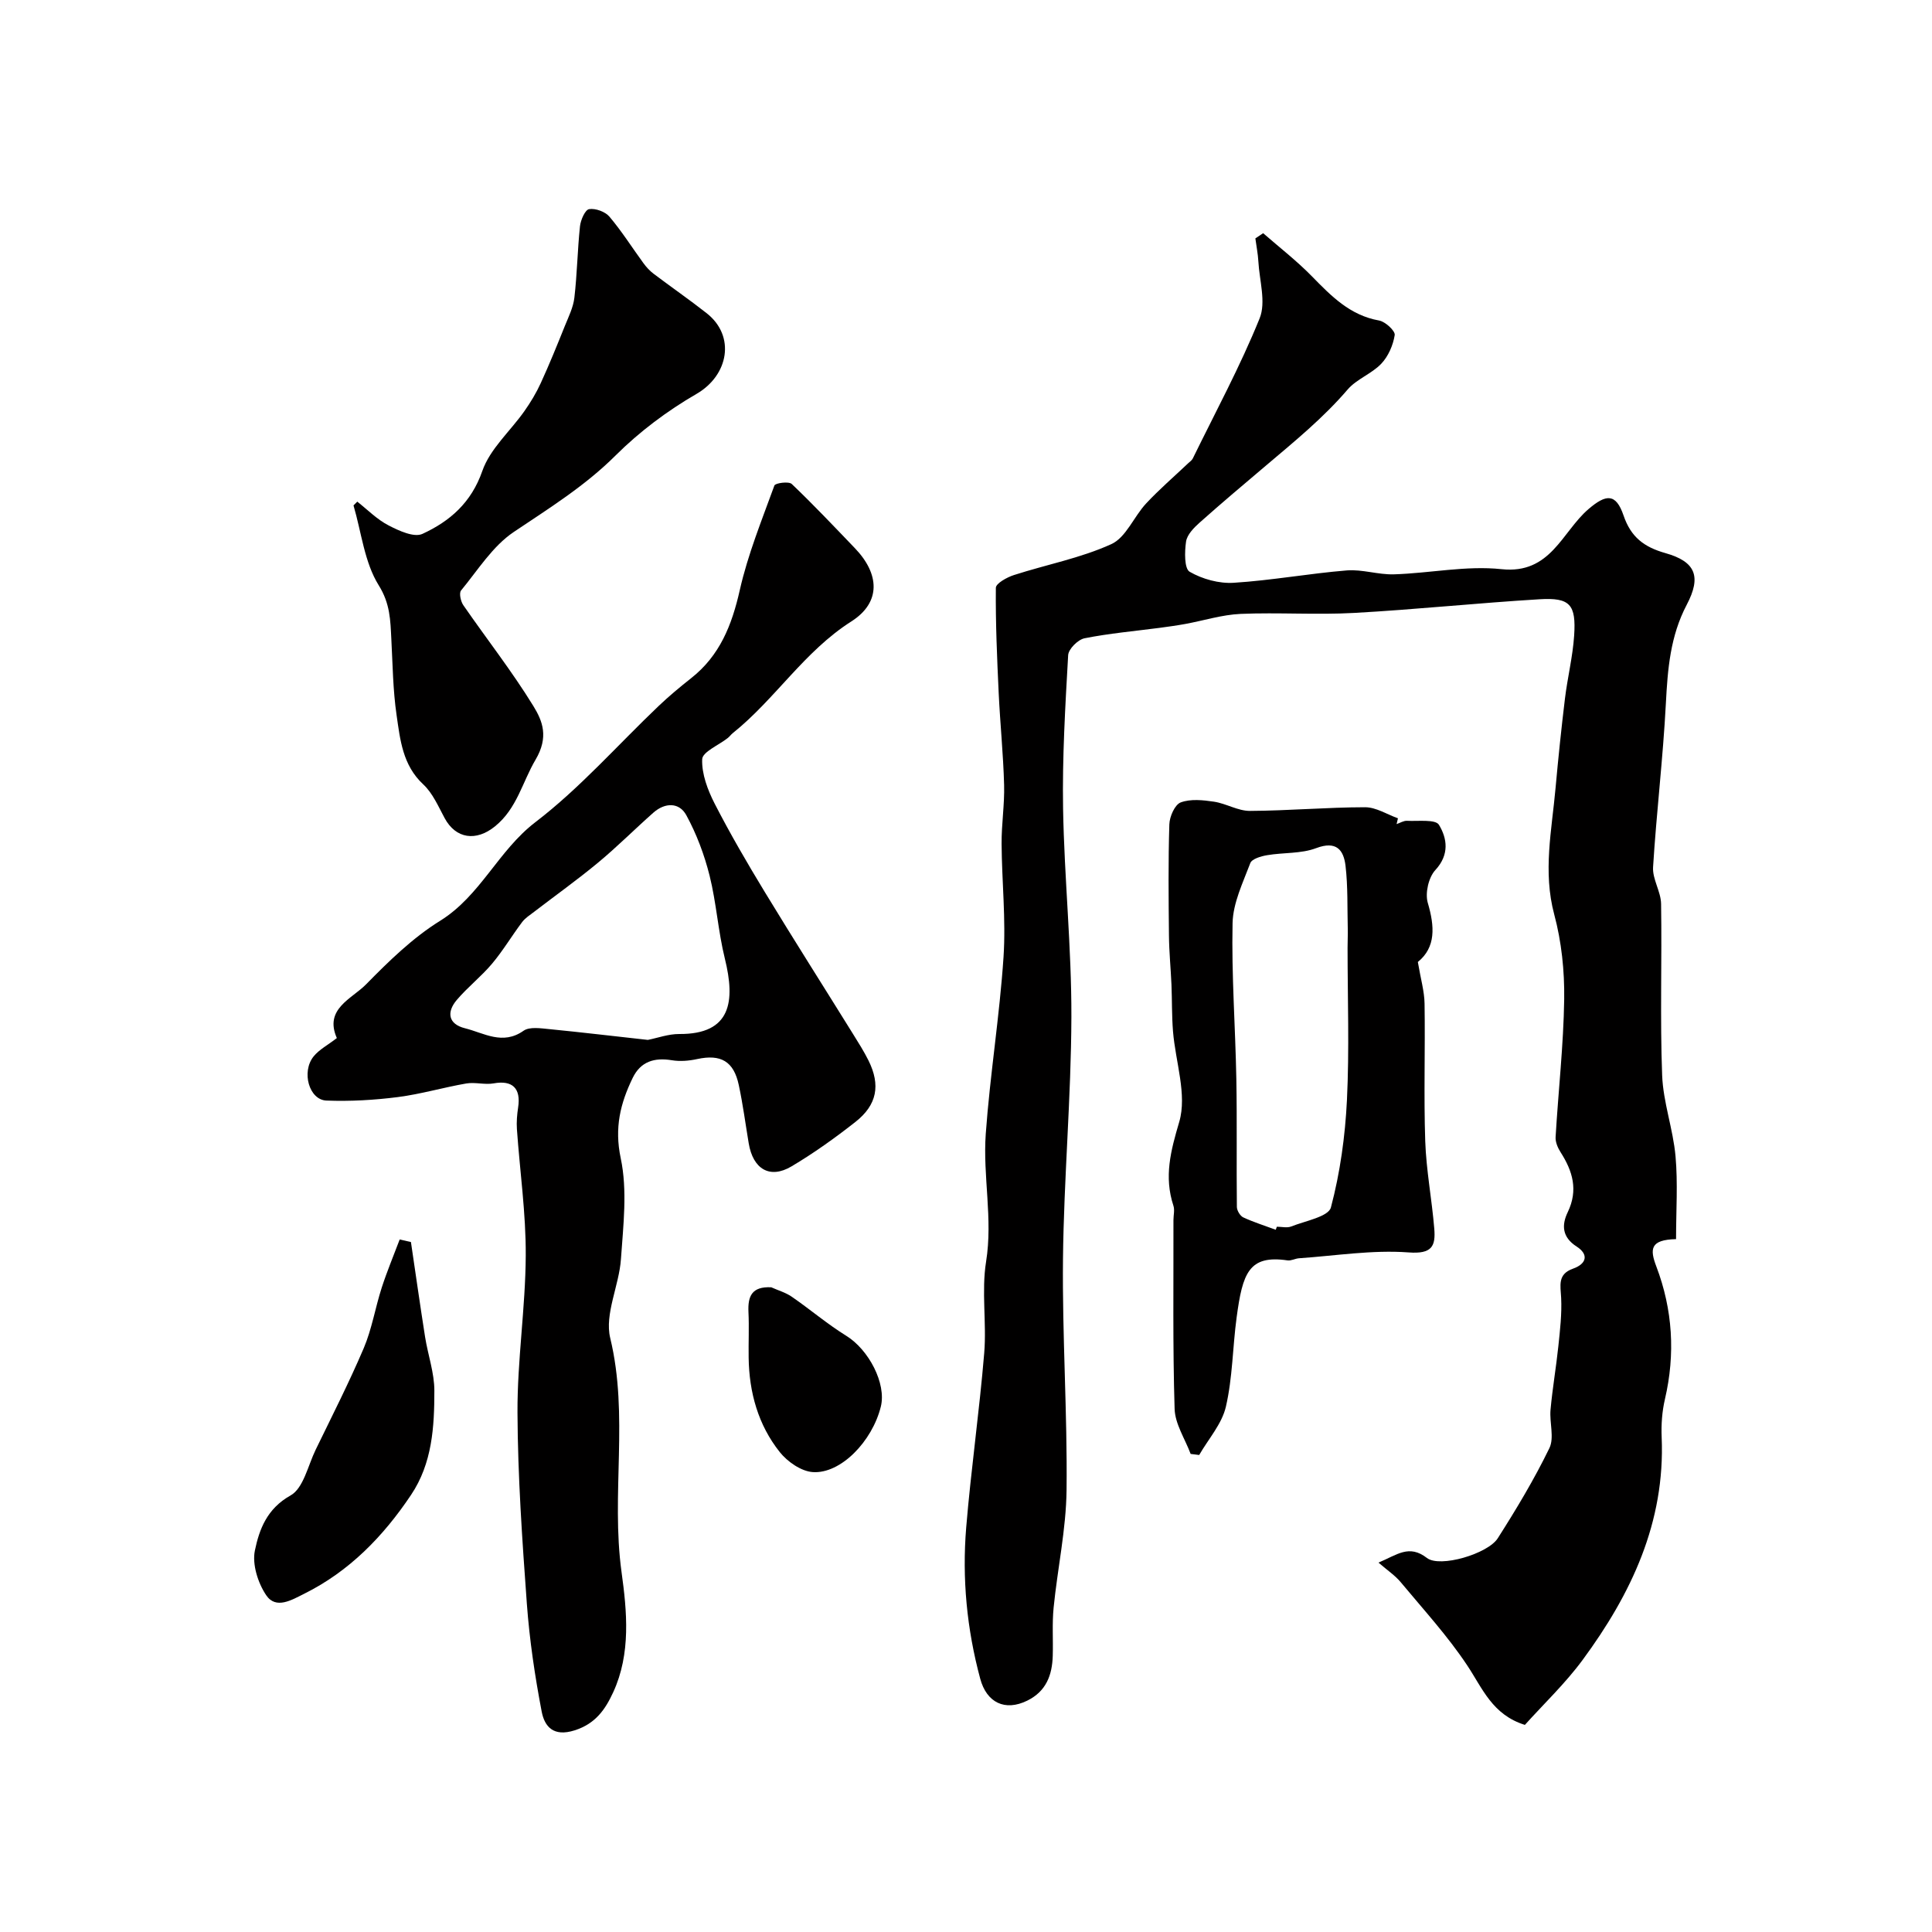
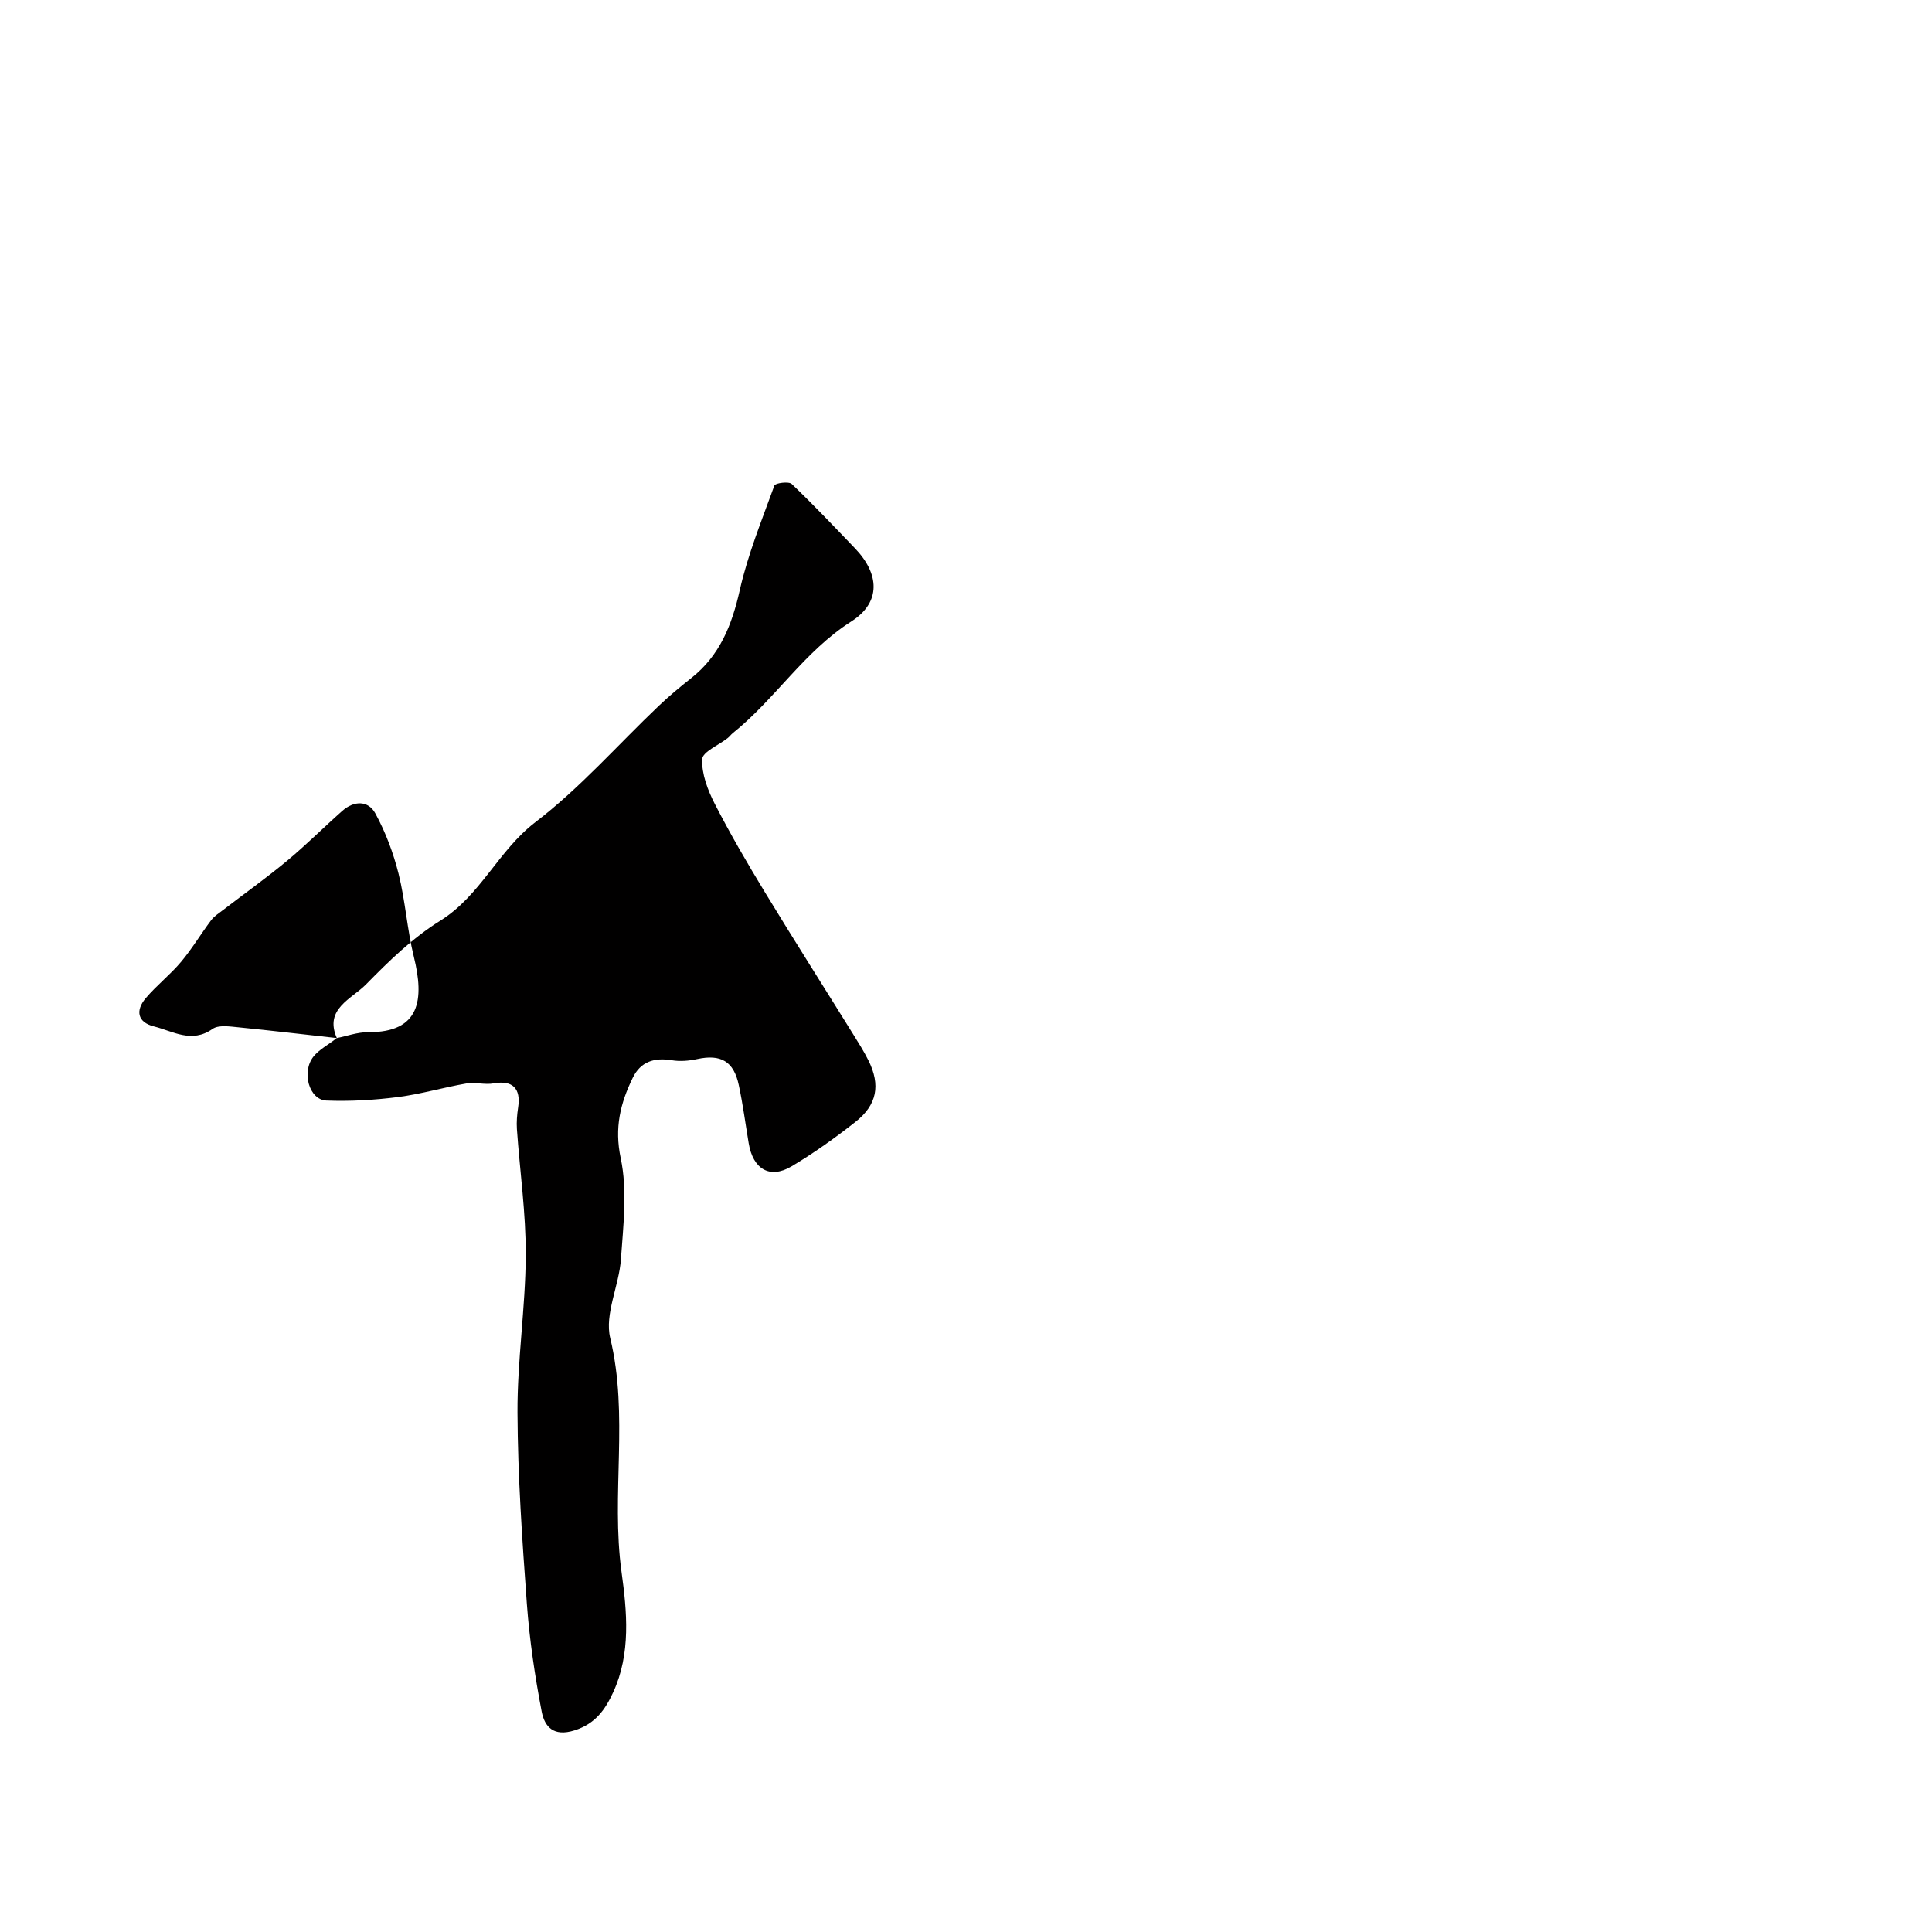
<svg xmlns="http://www.w3.org/2000/svg" enable-background="new 0 0 400 400" viewBox="0 0 400 400">
  <g fill="#010000">
-     <path d="m261.52 48.28c3.38 2.95 6.95 5.71 10.08 8.91 4.01 4.1 7.89 8.1 13.93 9.17 1.29.23 3.36 2.15 3.23 3.01-.33 2.1-1.33 4.41-2.79 5.94-1.99 2.09-5.1 3.17-6.96 5.34-5.03 5.87-10.96 10.71-16.81 15.66-4.64 3.93-9.3 7.85-13.84 11.9-1.19 1.06-2.59 2.49-2.8 3.92-.31 2.09-.38 5.6.75 6.25 2.63 1.52 6.08 2.47 9.11 2.28 7.83-.49 15.59-1.92 23.41-2.56 3.21-.26 6.52.91 9.77.81 7.44-.23 14.97-1.85 22.26-1.07 10.19 1.09 12.51-7.7 18-12.42 3.65-3.13 5.69-3.35 7.28 1.31 1.52 4.46 4.22 6.53 8.68 7.79 6.23 1.76 7.48 4.83 4.4 10.69-3.42 6.5-3.95 13.33-4.32 20.44-.59 11.31-1.95 22.58-2.65 33.89-.15 2.48 1.62 5.05 1.66 7.59.19 11.83-.23 23.67.22 35.49.21 5.62 2.27 11.14 2.77 16.77.5 5.57.11 11.21.11 17.16-5.39.12-5.45 2.07-4.08 5.67 3.38 8.91 3.96 18.12 1.77 27.49-.59 2.53-.78 5.24-.67 7.85.75 17.6-6.3 32.46-16.38 46.13-3.59 4.87-8.06 9.11-11.94 13.43-6.74-2.1-8.77-7.55-11.92-12.29-4.06-6.12-9.09-11.6-13.8-17.27-1.15-1.38-2.72-2.42-4.59-4.04 3.86-1.6 6.3-3.84 10.03-.96 2.7 2.08 12.61-.86 14.66-4.07 3.85-6.04 7.56-12.22 10.69-18.66 1.06-2.17 0-5.3.24-7.96.4-4.4 1.16-8.77 1.62-13.16.35-3.32.74-6.68.58-10-.13-2.57-.79-4.9 2.46-6.05 2.8-.99 3.31-2.93.74-4.58-3.05-1.96-3.11-4.48-1.83-7.13 2.19-4.56 1.02-8.48-1.49-12.4-.58-.9-1.09-2.1-1.03-3.13.56-9.52 1.64-19.04 1.78-28.56.08-5.84-.55-11.89-2.06-17.52-2.38-8.88-.51-17.47.27-26.18.56-6.19 1.2-12.38 1.95-18.55.53-4.35 1.61-8.65 1.9-13.02.43-6.45-.86-7.9-7.15-7.52-12.81.77-25.6 2.12-38.41 2.83-7.81.43-15.67-.13-23.49.2-3.85.17-7.65 1.39-11.49 2.09-1.75.32-3.52.56-5.29.8-5.19.68-10.42 1.14-15.54 2.16-1.36.27-3.32 2.22-3.39 3.5-.6 10.58-1.23 21.19-1.05 31.78.25 14.37 1.76 28.73 1.72 43.1-.05 16.7-1.56 33.4-1.74 50.1-.17 15.95.92 31.91.74 47.86-.09 8.13-1.87 16.23-2.68 24.36-.33 3.3-.08 6.65-.18 9.98-.12 4-1.37 7.35-5.28 9.27-4.64 2.28-8.41.38-9.73-4.52-2.78-10.29-3.78-20.76-2.91-31.32 1-12.06 2.73-24.05 3.73-36.11.52-6.29-.6-12.77.39-18.95 1.43-8.92-.7-17.67-.07-26.44.88-12.24 2.87-24.4 3.68-36.64.51-7.77-.35-15.62-.4-23.43-.03-4.06.63-8.13.52-12.18-.17-6.33-.82-12.65-1.12-18.98-.34-7.27-.66-14.55-.59-21.83.01-.91 2.3-2.18 3.74-2.64 6.72-2.17 13.79-3.5 20.16-6.4 3.05-1.38 4.67-5.7 7.22-8.43 2.73-2.93 5.79-5.56 8.7-8.32.33-.31.76-.59.95-.98 4.71-9.63 9.83-19.1 13.84-29.01 1.36-3.35-.04-7.84-.26-11.8-.09-1.59-.41-3.17-.62-4.76.55-.35 1.08-.71 1.61-1.08z" />
-     <path d="m69.74 214.92c-2.67-6.04 3.08-8.1 6.04-11.11 4.71-4.8 9.66-9.64 15.33-13.16 8.39-5.21 12.02-14.53 19.75-20.44 9.22-7.05 17.02-15.97 25.48-24.02 2.14-2.04 4.42-3.94 6.74-5.77 5.95-4.68 8.45-11 10.08-18.23 1.67-7.39 4.57-14.52 7.17-21.67.19-.52 2.98-.9 3.59-.32 4.5 4.29 8.77 8.81 13.08 13.3 5.09 5.3 5.48 11.19-.74 15.16-9.77 6.22-15.75 16.08-24.53 23.11-.39.31-.68.74-1.07 1.04-1.86 1.47-5.22 2.86-5.28 4.38-.12 3.04 1.14 6.38 2.59 9.21 3.2 6.23 6.73 12.29 10.37 18.28 5.99 9.86 12.19 19.6 18.28 29.41 1.12 1.8 2.26 3.6 3.2 5.49 2.51 5.07 1.78 9.17-2.71 12.7-4.22 3.32-8.63 6.47-13.24 9.21-4.49 2.66-7.97.57-8.86-4.8-.67-4.01-1.2-8.05-2.05-12.03-1.05-4.96-3.74-6.45-8.63-5.39-1.69.37-3.55.52-5.24.24-3.61-.59-6.44.25-8.1 3.66-2.55 5.26-3.81 10.3-2.48 16.61 1.42 6.68.53 13.94.05 20.9-.38 5.51-3.42 11.38-2.22 16.35 3.89 16.08.13 32.32 2.34 48.42 1.12 8.12 1.98 16.9-1.73 24.93-1.62 3.51-3.63 6.49-7.98 7.87-4.41 1.4-6.22-.79-6.82-3.88-1.41-7.37-2.52-14.84-3.07-22.32-.96-13.18-1.88-26.39-1.94-39.59-.05-10.83 1.65-21.66 1.71-32.5.05-8.73-1.22-17.46-1.83-26.2-.1-1.48.03-2.99.25-4.46.62-4-1.19-5.7-5.06-5-1.83.33-3.83-.29-5.66.02-4.75.82-9.42 2.21-14.19 2.82-4.88.62-9.87.91-14.78.72-3.58-.14-5.22-5.93-2.66-9.13 1.16-1.44 2.95-2.36 4.82-3.81zm64.39.38c2.02-.4 4.26-1.23 6.49-1.22 10.81.08 11.62-6.82 9.46-15.58-1.4-5.66-1.76-11.57-3.17-17.22-1.08-4.31-2.69-8.6-4.81-12.49-1.47-2.71-4.41-2.66-6.81-.55-3.87 3.42-7.52 7.09-11.49 10.38-4.27 3.54-8.8 6.77-13.2 10.15-.87.67-1.86 1.29-2.5 2.14-2.13 2.83-3.96 5.92-6.23 8.62-2.24 2.66-5.05 4.85-7.3 7.5-2.15 2.53-1.77 5 1.7 5.86 3.93.98 7.78 3.57 12.12.52 1.25-.88 3.56-.51 5.35-.34 6.7.66 13.39 1.46 20.39 2.23z" />
-     <path d="m293.55 199.17c.6 3.55 1.35 6.07 1.39 8.61.15 9.5-.18 19.01.14 28.49.21 6.04 1.37 12.05 1.87 18.09.3 3.63-.45 5.31-5.31 4.94-7.49-.56-15.12.69-22.68 1.21-.8.05-1.63.55-2.39.44-8.03-1.18-9.31 2.66-10.54 11.81-.83 6.15-.83 12.46-2.22 18.47-.82 3.57-3.62 6.69-5.53 10.01-.59-.07-1.18-.14-1.77-.22-1.16-3.11-3.23-6.2-3.32-9.34-.4-13.02-.21-26.05-.24-39.08 0-1 .29-2.09-.01-2.98-1.97-6.01-.57-11.32 1.21-17.35 1.65-5.63-.78-12.43-1.29-18.72-.26-3.21-.19-6.45-.32-9.68-.15-3.4-.49-6.8-.52-10.21-.08-7.67-.16-15.34.08-22.99.05-1.61 1.14-4.09 2.36-4.54 2.04-.76 4.61-.49 6.88-.15 2.53.38 4.97 1.92 7.44 1.91 7.95-.04 15.9-.75 23.85-.76 2.27 0 4.53 1.48 6.8 2.29-.09.4-.18.8-.28 1.2.72-.24 1.45-.72 2.16-.68 2.3.12 5.89-.36 6.61.83 1.69 2.79 2.22 6.16-.75 9.37-1.4 1.51-2.14 4.76-1.57 6.76 1.46 4.94 1.69 9.23-2.05 12.27zm-29.42 55.44c.08-.21.16-.42.23-.63 1 0 2.11.29 2.97-.05 2.91-1.16 7.71-2.02 8.22-3.94 1.91-7.2 2.95-14.75 3.32-22.22.51-10.48.13-21.01.13-31.52 0-1.33.07-2.66.04-3.99-.11-4.33.04-8.7-.46-12.99-.39-3.31-1.9-5.25-6.09-3.67-3.12 1.18-6.78.88-10.16 1.46-1.25.21-3.14.76-3.47 1.64-1.53 4.05-3.58 8.25-3.67 12.44-.23 10.73.58 21.48.78 32.23.16 8.83.01 17.67.11 26.51.01.75.67 1.86 1.33 2.17 2.16 1 4.47 1.72 6.72 2.56z" />
-     <path d="m73.97 103.86c2.14 1.68 4.1 3.7 6.48 4.92 2.14 1.11 5.29 2.56 7.02 1.75 5.66-2.61 10.1-6.44 12.39-13.02 1.59-4.58 5.79-8.24 8.71-12.39 1.29-1.83 2.47-3.79 3.4-5.83 1.78-3.88 3.38-7.83 4.97-11.79.78-1.92 1.75-3.87 1.98-5.88.57-4.9.64-9.87 1.16-14.78.14-1.3 1.07-3.42 1.89-3.54 1.32-.21 3.33.52 4.21 1.56 2.57 3.04 4.71 6.44 7.07 9.67.58.79 1.28 1.55 2.06 2.14 3.65 2.76 7.41 5.36 11 8.18 6.03 4.74 4.53 12.86-2.1 16.7-6.04 3.49-11.81 7.82-16.74 12.73-6.36 6.34-13.76 10.93-21.1 15.86-4.38 2.94-7.44 7.9-10.91 12.11-.45.54-.08 2.25.46 3.04 4.82 6.98 10.08 13.68 14.51 20.89 1.91 3.11 3.22 6.41.45 11.11-2.73 4.61-3.83 10.11-8.41 13.81-3.88 3.14-8.09 2.6-10.42-1.73-1.31-2.43-2.47-5.16-4.42-6.97-4.27-3.97-4.78-9.23-5.52-14.33-.76-5.21-.81-10.52-1.09-15.79-.2-3.86-.23-7.29-2.61-11.1-2.96-4.75-3.58-10.96-5.22-16.54.26-.25.52-.51.78-.78z" />
-     <path d="m85.08 257.15c.97 6.55 1.9 13.11 2.93 19.66.59 3.72 1.92 7.41 1.92 11.12 0 7.48-.43 15.03-4.83 21.58-5.75 8.58-12.77 15.82-22.14 20.47-2.55 1.27-5.83 3.29-7.85.29-1.71-2.54-2.93-6.4-2.34-9.25.91-4.38 2.5-8.67 7.38-11.4 2.67-1.49 3.6-6.17 5.2-9.46 3.39-6.98 6.92-13.91 9.96-21.04 1.69-3.98 2.38-8.37 3.72-12.52 1.09-3.37 2.47-6.66 3.72-9.98.78.17 1.55.35 2.33.53z" />
-     <path d="m159.68 266.52c1.42.64 2.98 1.08 4.24 1.95 3.82 2.63 7.37 5.67 11.3 8.1 4.64 2.87 8.32 9.87 7.15 14.64-1.77 7.2-8.32 13.98-14.11 13.57-2.39-.17-5.22-2.14-6.81-4.13-4.48-5.63-6.35-12.36-6.45-19.55-.05-3.16.11-6.32-.04-9.47-.15-3.27.7-5.31 4.72-5.11z" />
+     <path d="m69.74 214.92c-2.67-6.04 3.08-8.1 6.04-11.11 4.71-4.8 9.66-9.64 15.33-13.16 8.39-5.21 12.02-14.53 19.75-20.44 9.22-7.05 17.02-15.97 25.48-24.02 2.14-2.04 4.42-3.94 6.74-5.77 5.95-4.68 8.45-11 10.08-18.23 1.67-7.39 4.57-14.52 7.17-21.67.19-.52 2.98-.9 3.59-.32 4.5 4.29 8.77 8.81 13.08 13.3 5.09 5.3 5.48 11.19-.74 15.16-9.77 6.22-15.75 16.08-24.53 23.11-.39.31-.68.74-1.07 1.04-1.86 1.47-5.22 2.86-5.28 4.38-.12 3.04 1.14 6.38 2.59 9.21 3.2 6.23 6.73 12.29 10.37 18.28 5.99 9.86 12.19 19.6 18.28 29.41 1.12 1.8 2.26 3.6 3.2 5.49 2.51 5.07 1.78 9.17-2.71 12.7-4.22 3.32-8.63 6.47-13.24 9.21-4.49 2.66-7.97.57-8.86-4.8-.67-4.01-1.2-8.05-2.05-12.03-1.05-4.96-3.74-6.45-8.63-5.39-1.69.37-3.55.52-5.24.24-3.61-.59-6.44.25-8.1 3.66-2.55 5.26-3.81 10.3-2.48 16.61 1.42 6.68.53 13.94.05 20.9-.38 5.51-3.42 11.38-2.22 16.35 3.89 16.08.13 32.32 2.34 48.42 1.12 8.12 1.98 16.9-1.73 24.93-1.62 3.51-3.63 6.49-7.98 7.87-4.41 1.4-6.22-.79-6.82-3.88-1.41-7.37-2.52-14.84-3.07-22.32-.96-13.18-1.88-26.39-1.94-39.59-.05-10.83 1.65-21.66 1.71-32.5.05-8.73-1.22-17.46-1.83-26.2-.1-1.48.03-2.99.25-4.46.62-4-1.19-5.7-5.06-5-1.83.33-3.83-.29-5.66.02-4.75.82-9.42 2.21-14.19 2.82-4.88.62-9.87.91-14.78.72-3.58-.14-5.22-5.93-2.66-9.13 1.16-1.44 2.95-2.36 4.82-3.81zc2.02-.4 4.26-1.23 6.49-1.22 10.81.08 11.62-6.82 9.46-15.58-1.4-5.66-1.76-11.57-3.17-17.22-1.08-4.31-2.69-8.6-4.81-12.49-1.47-2.71-4.41-2.66-6.81-.55-3.87 3.42-7.52 7.09-11.49 10.38-4.27 3.54-8.8 6.77-13.2 10.15-.87.67-1.86 1.29-2.5 2.14-2.13 2.83-3.96 5.92-6.23 8.62-2.24 2.66-5.05 4.85-7.3 7.5-2.15 2.53-1.77 5 1.7 5.86 3.93.98 7.78 3.57 12.12.52 1.25-.88 3.56-.51 5.35-.34 6.7.66 13.39 1.46 20.39 2.23z" />
  </g>
</svg>